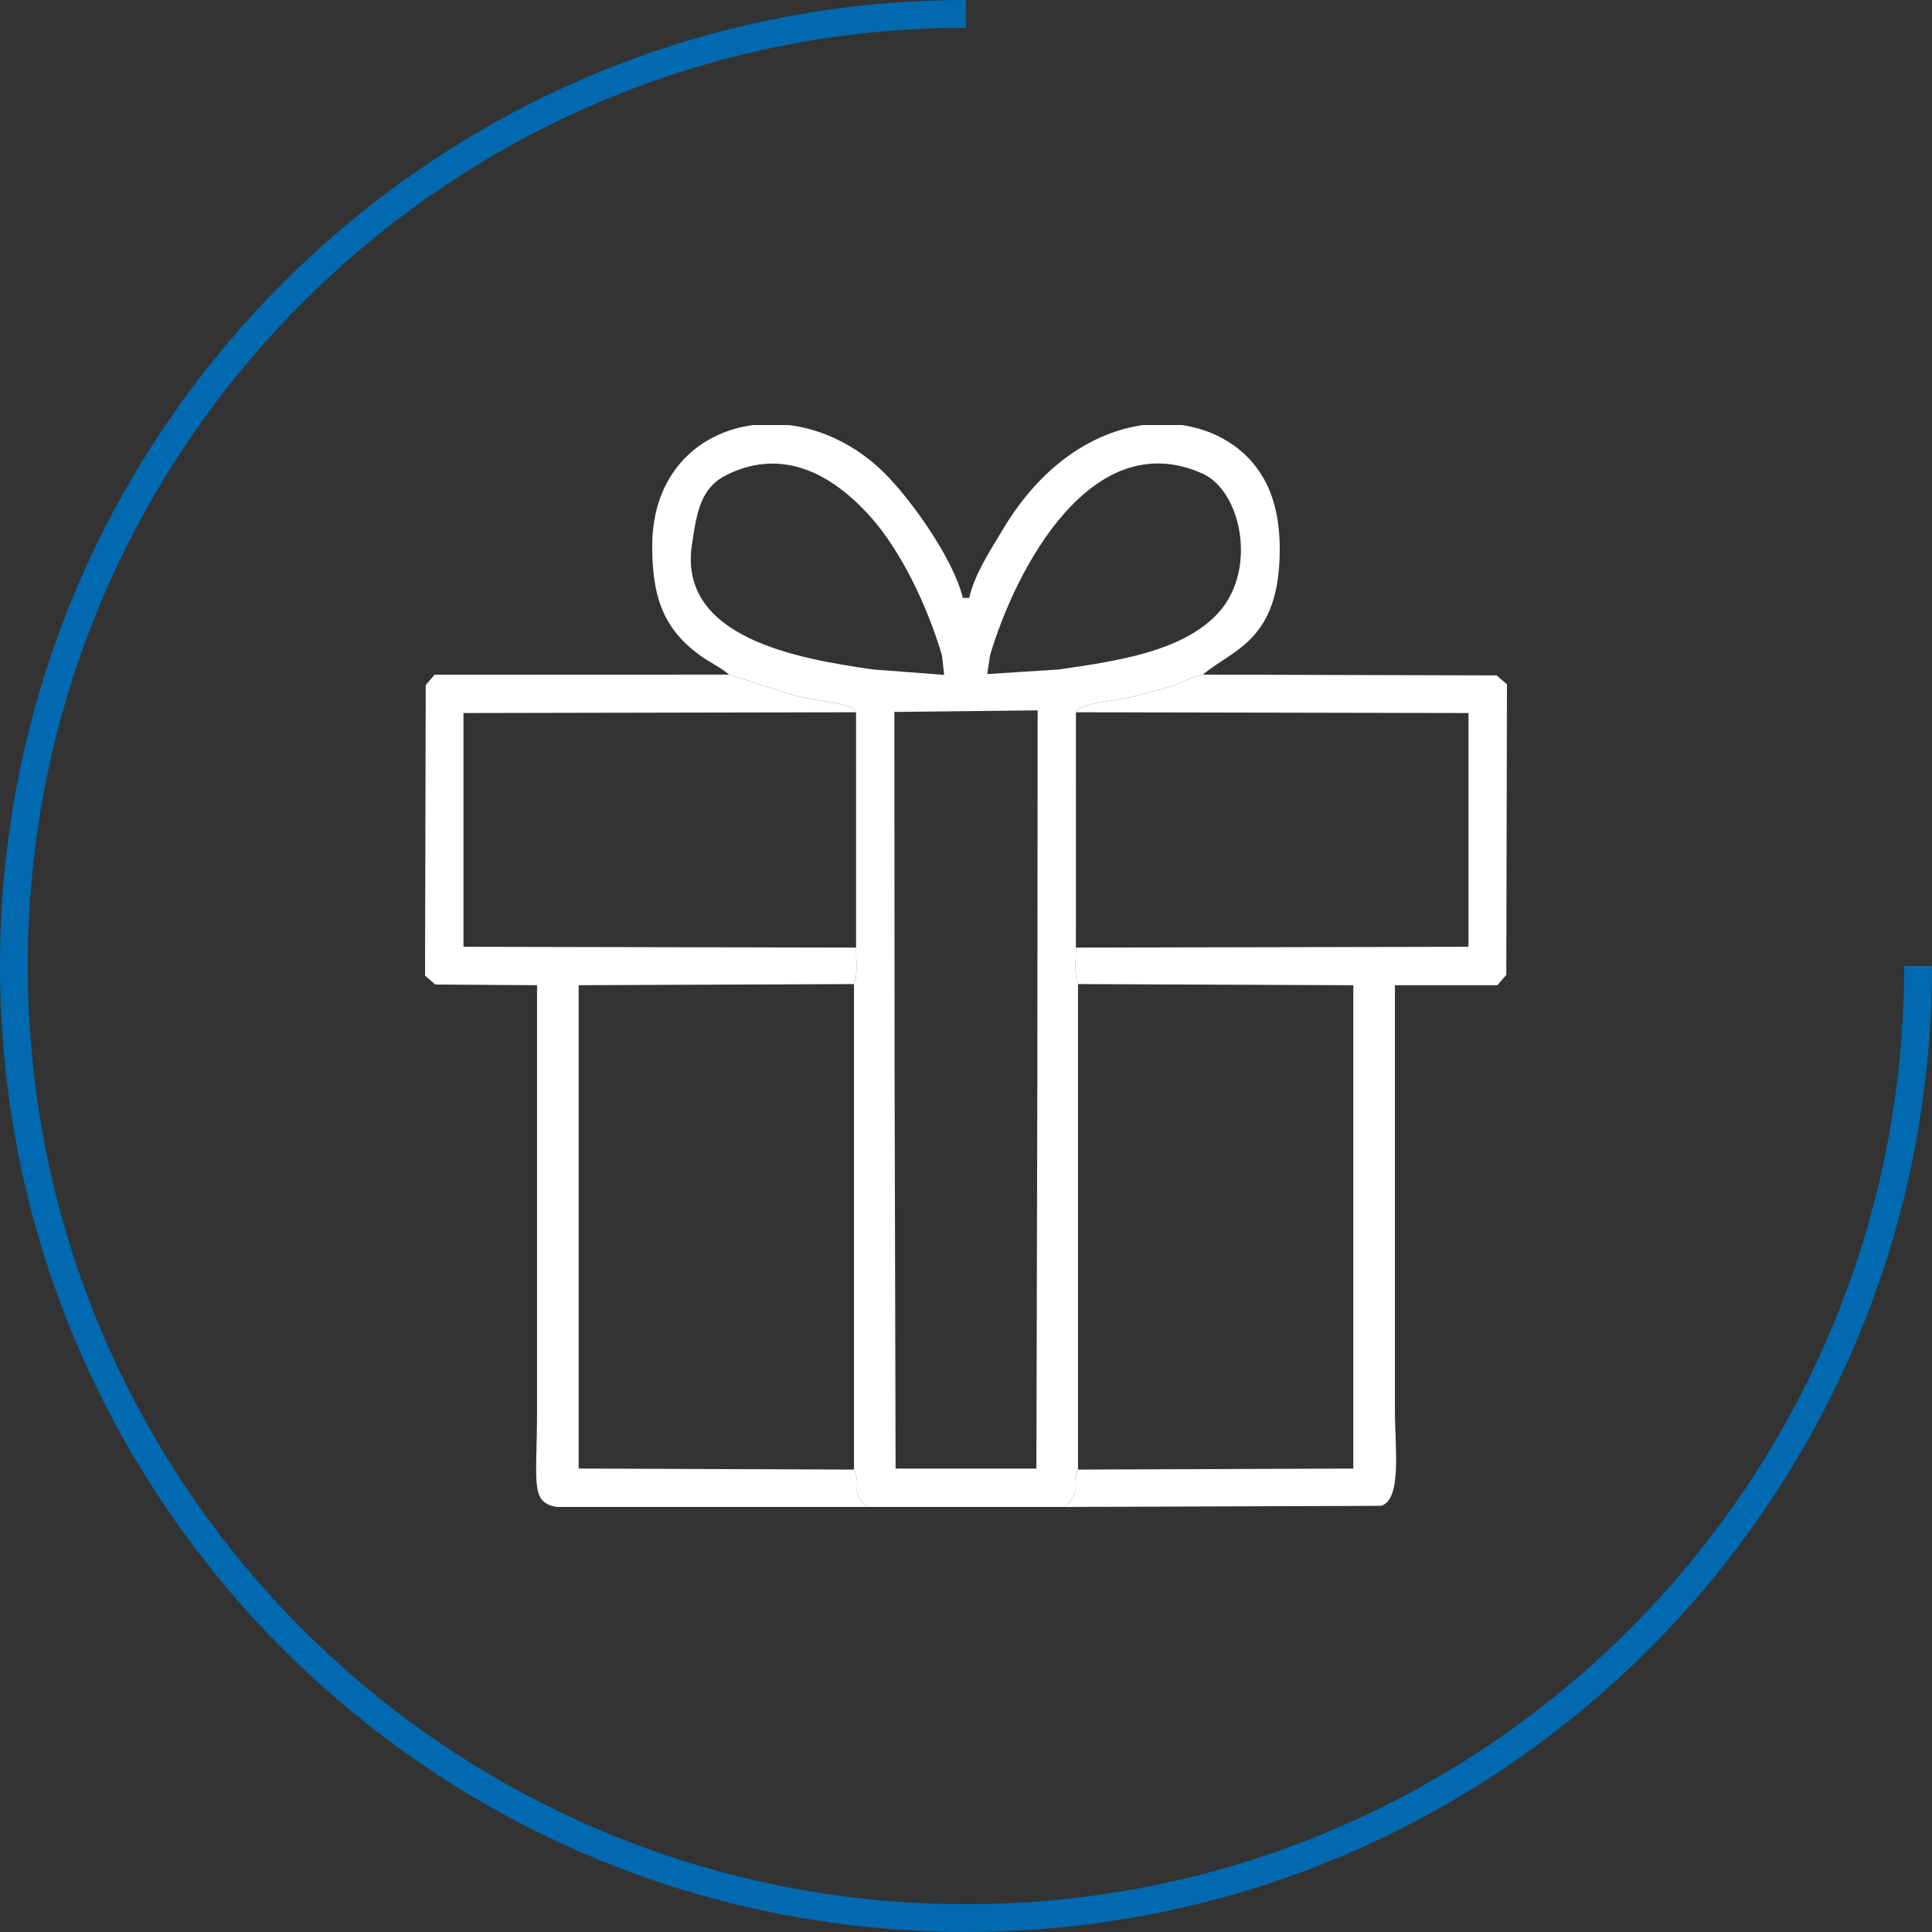
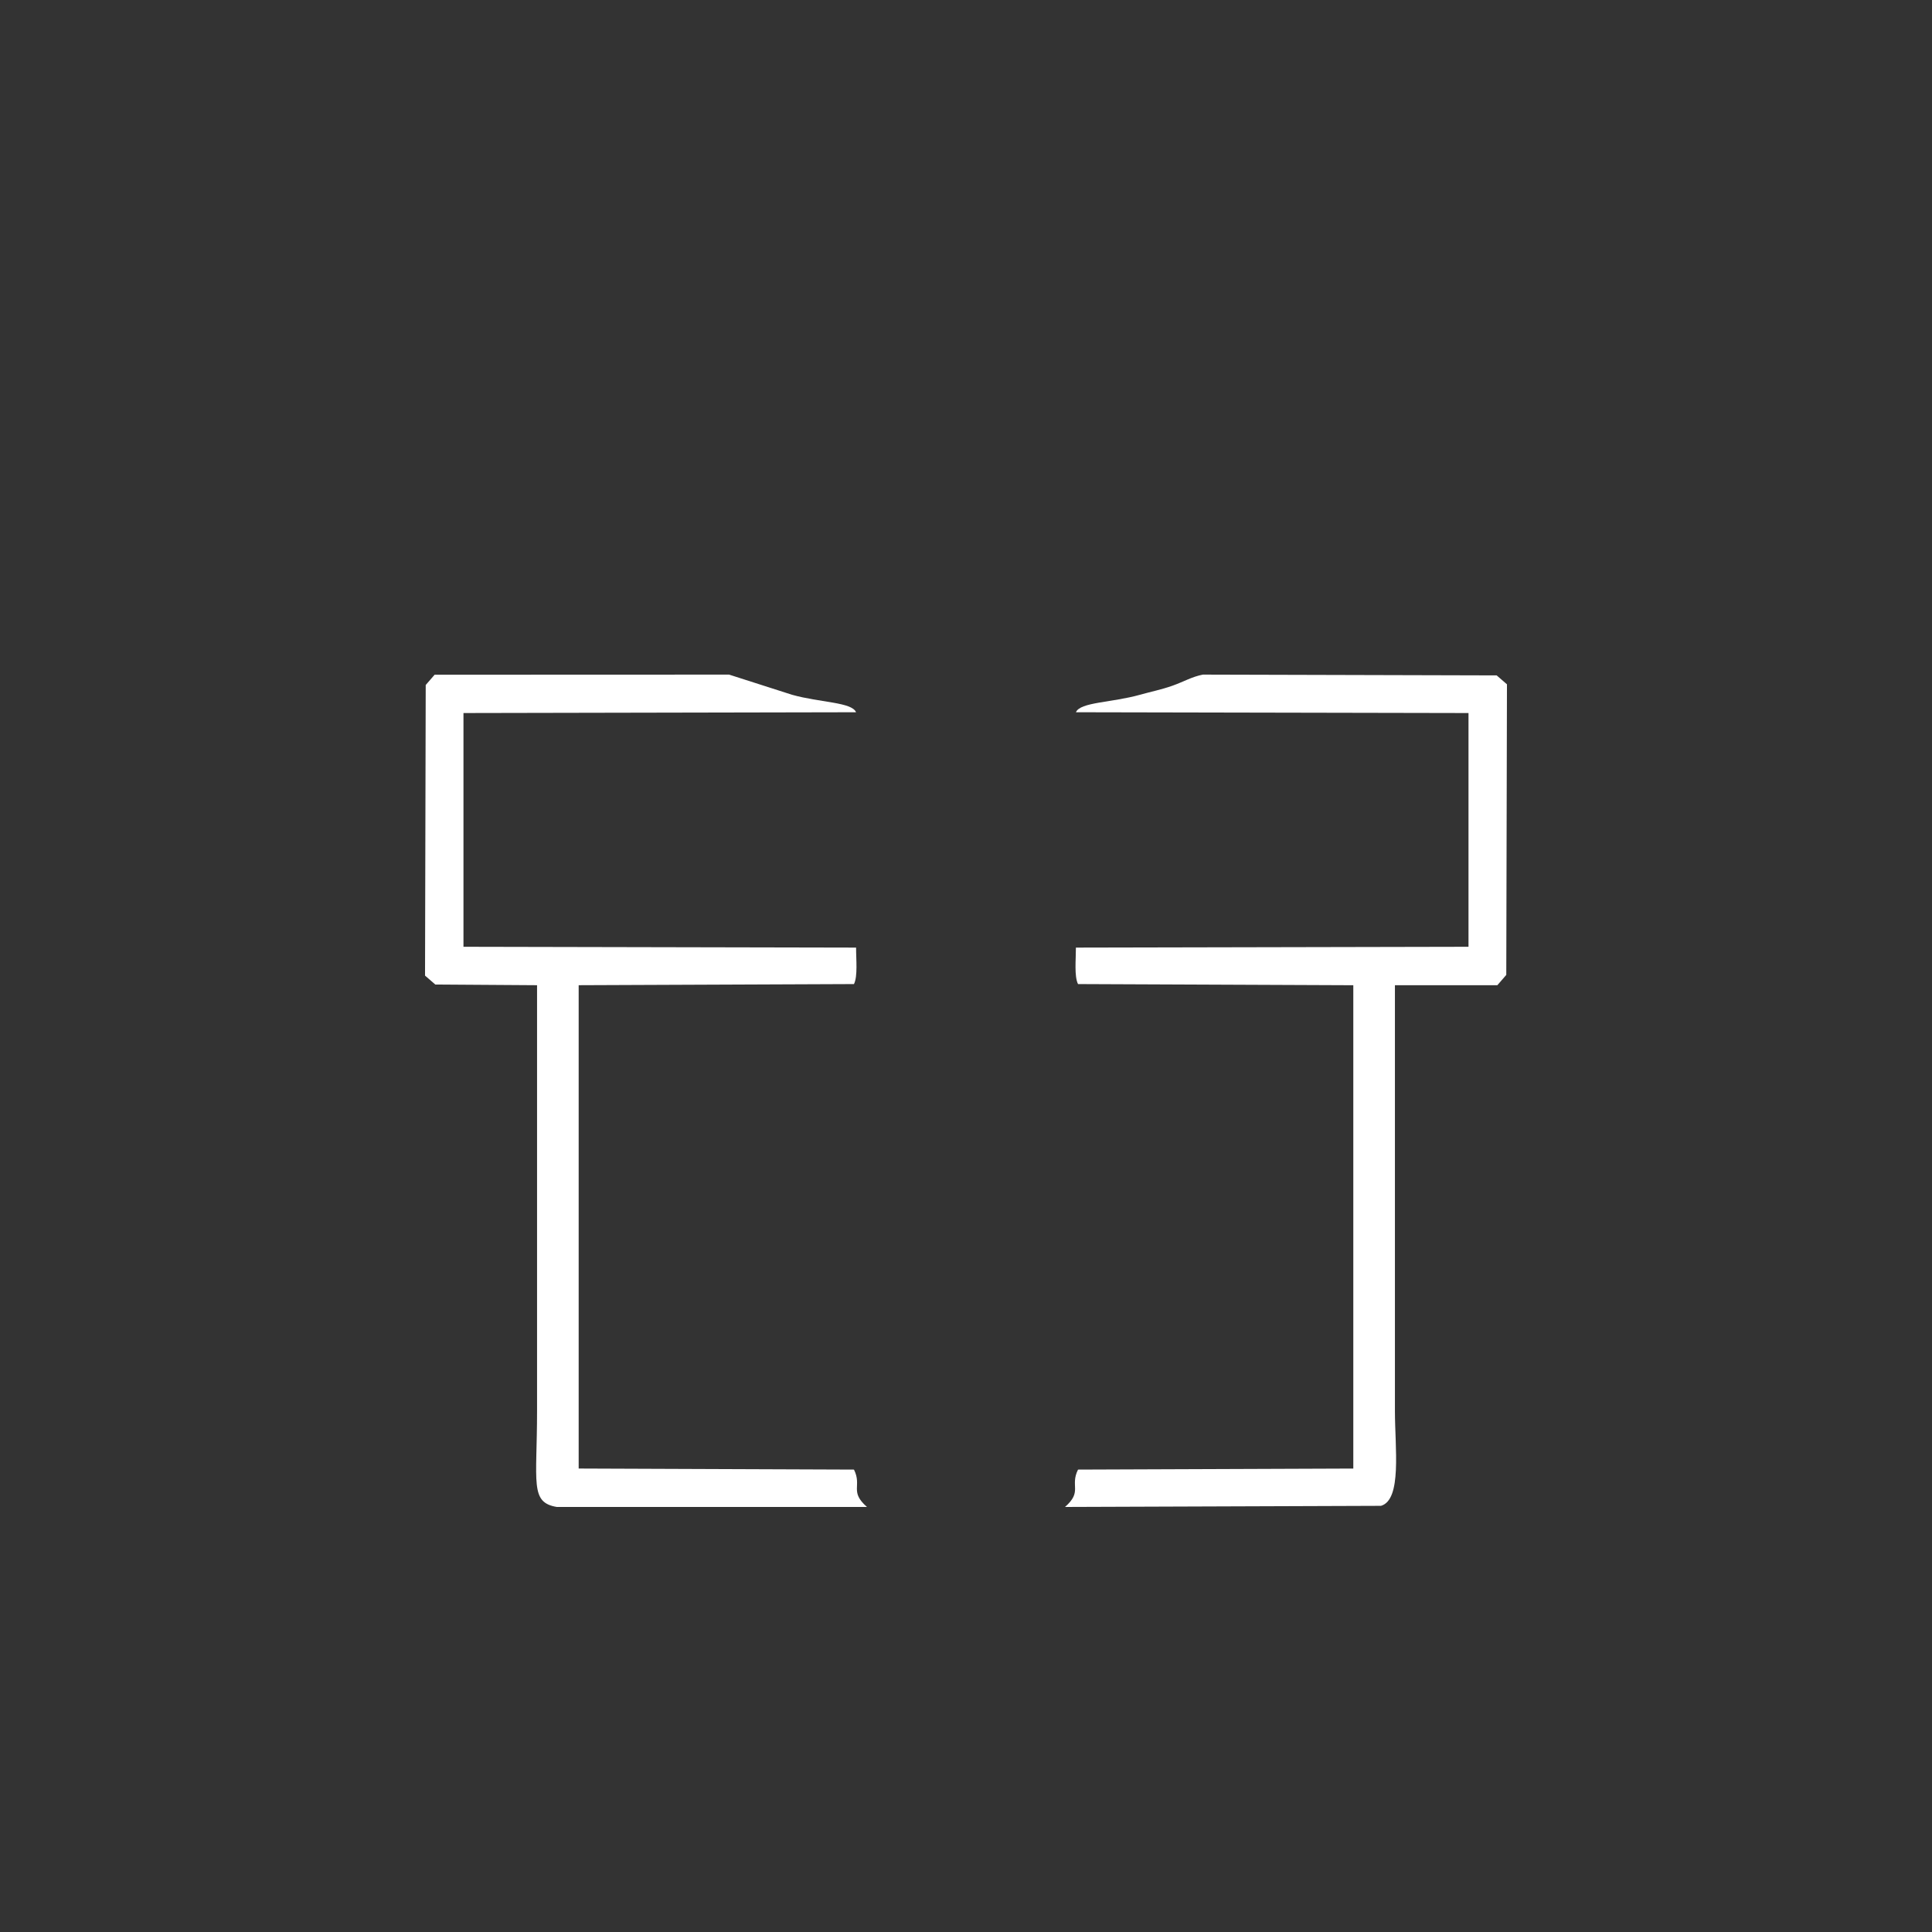
<svg xmlns="http://www.w3.org/2000/svg" xml:space="preserve" width="200px" height="200px" version="1.1" style="shape-rendering:geometricPrecision; text-rendering:geometricPrecision; image-rendering:optimizeQuality; fill-rule:evenodd; clip-rule:evenodd" viewBox="0 0 200 200">
  <rect x="0" y="0" width="200" height="200" fill="#333333" stroke="none" />
  <defs>
    <style type="text/css">
   
    .fil0 {fill:#0069AF}
    .fil1 {fill:white}
   
  </style>
  </defs>
  <g id="Layer_x0020_1">
-     <path class="fil0" d="M100 2.877c-53.64,0 -97.123,43.483 -97.123,97.123 0,53.64 43.483,97.123 97.123,97.123 53.64,0 97.122,-43.483 97.122,-97.123l2.878 0c0,55.23 -44.771,100.001 -100,100.001 -55.23,0 -100.001,-44.771 -100.001,-100.001 0,-55.23 44.771,-100 100.001,-100l0 2.877z" />
-     <path class="fil1" d="M92.61 111.929l-0.027 -38.23 14.834 -0.163 -0.033 38.393 -0.097 40.095 -14.577 0 -0.1 -40.095zm-14.645 -67.929l3.706 0c3.458,0.436 7.01,2.087 9.965,5.05 2.781,2.788 7.12,8.929 8.032,12.843l0.663 0c0.597,-2.561 2.229,-4.974 3.499,-7.104 4.048,-6.791 9.489,-10.099 14.524,-10.789l3.986 0c3.345,0.48 6.233,2.178 8.006,4.778 1.422,2.085 2.14,4.738 2.132,8.141 -0.022,9.458 -4.84,10.282 -7.958,12.916 -1.144,0.222 -2.011,0.751 -3.166,1.156 -1.148,0.403 -2.149,0.596 -3.36,0.935 -2.899,0.812 -6.186,0.753 -6.613,1.806l-0.004 24.363c0.008,1.172 -0.188,2.97 0.22,3.776l0 50.26c-0.856,1.725 0.488,2.257 -1.347,3.869l-20.501 0c-1.839,-1.613 -0.491,-2.143 -1.347,-3.869l0 -50.26c0.408,-0.806 0.212,-2.604 0.22,-3.776l-0.004 -24.363c-0.427,-1.053 -3.714,-0.994 -6.613,-1.806l-6.527 -2.091c-0.975,-0.824 -2.068,-1.275 -3.181,-2.11 -3.672,-2.754 -4.764,-5.996 -4.78,-11.141 -0.021,-7.462 4.687,-11.824 10.448,-12.584zm31.644 25.305l-7.409 0.474 0.283 -1.922c2.645,-8.962 10.519,-23.968 21.988,-18.838 4.132,1.849 5.824,10.365 1.302,14.79 -3.669,3.588 -9.753,4.58 -16.164,5.496zm-12.093 -1.448l0.219 2.005 -7.345 -0.557c-7.74,-1.106 -20.201,-3.244 -18.764,-12.905 0.529,-3.551 0.927,-5.934 3.675,-7.275 5.885,-2.872 11.024,0.112 14.839,4.403 3.112,3.502 5.834,9.107 7.376,14.329z" />
-     <path class="fil1" d="M89.749 156c-1.839,-1.613 -0.491,-2.143 -1.347,-3.869l-28.498 -0.109 0 -50.034 28.498 -0.117c0.408,-0.806 0.212,-2.604 0.22,-3.776l-40.644 -0.085 0 -24.197 40.64 -0.081c-0.427,-1.053 -3.714,-0.994 -6.613,-1.806l-6.527 -2.091 -30.485 0.011 -0.923 1.065 -0.071 30.083 1.065 0.923 10.532 0.071c0,14.69 0,29.381 0,44.072 0,7.452 -0.763,9.473 2.045,9.94l9.885 0 0.347 0 0.348 0 0.347 0 0.347 0 0.347 0 0.348 0 0.347 0 0.347 0 0.347 0 0.348 0 0.346 0 0.348 0 0.347 0 0.348 0 0.347 0 0.347 0 0.347 0 0.348 0 0.347 0 0.346 0 0.348 0 0.348 0 0.347 0 0.346 0 0.348 0 0.347 0 0.348 0 0.347 0 0.347 0 0.347 0 0.348 0 0.347 0 0.347 0 0.347 0 0.348 0 0.347 0 0.347 0 0.347 0 0.348 0 0.347 0 0.347 0 0.347 0 0.347 0 0.348 0 0.347 0 0.347 0 0.347 0 0.348 0 0.347 0 0.347 0 0.347 0 0.347 0 0.348 0 0.347 0 0.347 0 0.347 0 0.347 0 0.348 0 0.347 0 0.347 0 0.347 0 0.348 0 0.347 0 0.347 0zm21.632 -82.268l40.311 0.081 0.327 0.003 0 24.192 -0.327 0.003 -40.315 0.084c0.008,1.172 -0.188,2.97 0.22,3.776l28.497 0.12 0 50.033 -28.497 0.107c-0.856,1.725 0.488,2.257 -1.347,3.869l32.709 -0.117c2.188,-0.638 1.443,-5.989 1.443,-9.823 0,-14.691 0,-29.382 0,-44.072l10.604 0 0.923 -1.065 0.071 -30.083 -1.065 -0.923 -30.415 -0.082c-1.144,0.222 -2.011,0.751 -3.166,1.156 -1.148,0.403 -2.149,0.596 -3.36,0.935 -2.899,0.812 -6.186,0.753 -6.613,1.806z" />
+     <path class="fil1" d="M89.749 156c-1.839,-1.613 -0.491,-2.143 -1.347,-3.869l-28.498 -0.109 0 -50.034 28.498 -0.117c0.408,-0.806 0.212,-2.604 0.22,-3.776l-40.644 -0.085 0 -24.197 40.64 -0.081c-0.427,-1.053 -3.714,-0.994 -6.613,-1.806l-6.527 -2.091 -30.485 0.011 -0.923 1.065 -0.071 30.083 1.065 0.923 10.532 0.071c0,14.69 0,29.381 0,44.072 0,7.452 -0.763,9.473 2.045,9.94zm21.632 -82.268l40.311 0.081 0.327 0.003 0 24.192 -0.327 0.003 -40.315 0.084c0.008,1.172 -0.188,2.97 0.22,3.776l28.497 0.12 0 50.033 -28.497 0.107c-0.856,1.725 0.488,2.257 -1.347,3.869l32.709 -0.117c2.188,-0.638 1.443,-5.989 1.443,-9.823 0,-14.691 0,-29.382 0,-44.072l10.604 0 0.923 -1.065 0.071 -30.083 -1.065 -0.923 -30.415 -0.082c-1.144,0.222 -2.011,0.751 -3.166,1.156 -1.148,0.403 -2.149,0.596 -3.36,0.935 -2.899,0.812 -6.186,0.753 -6.613,1.806z" />
  </g>
</svg>